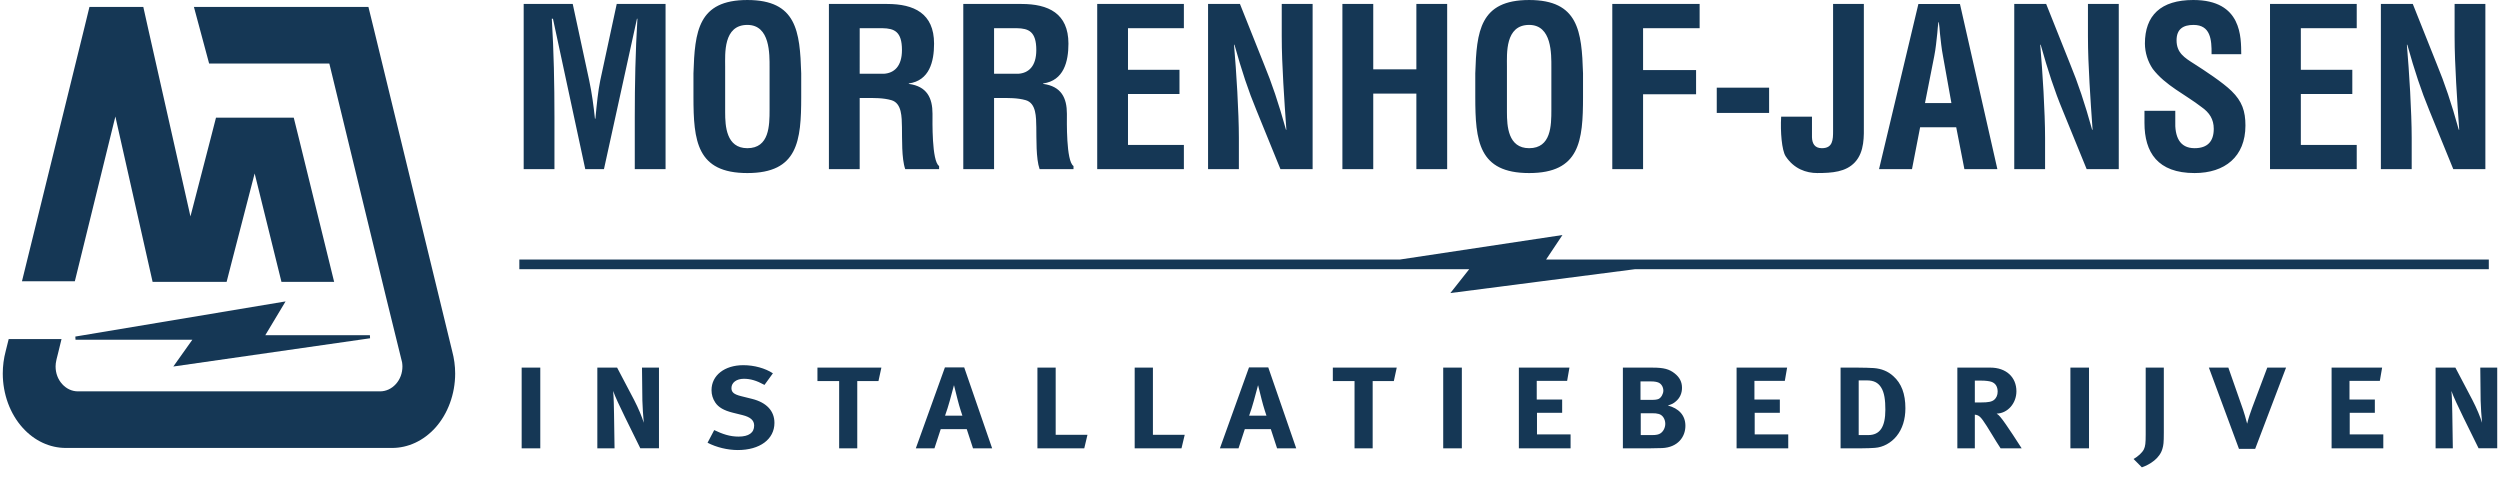
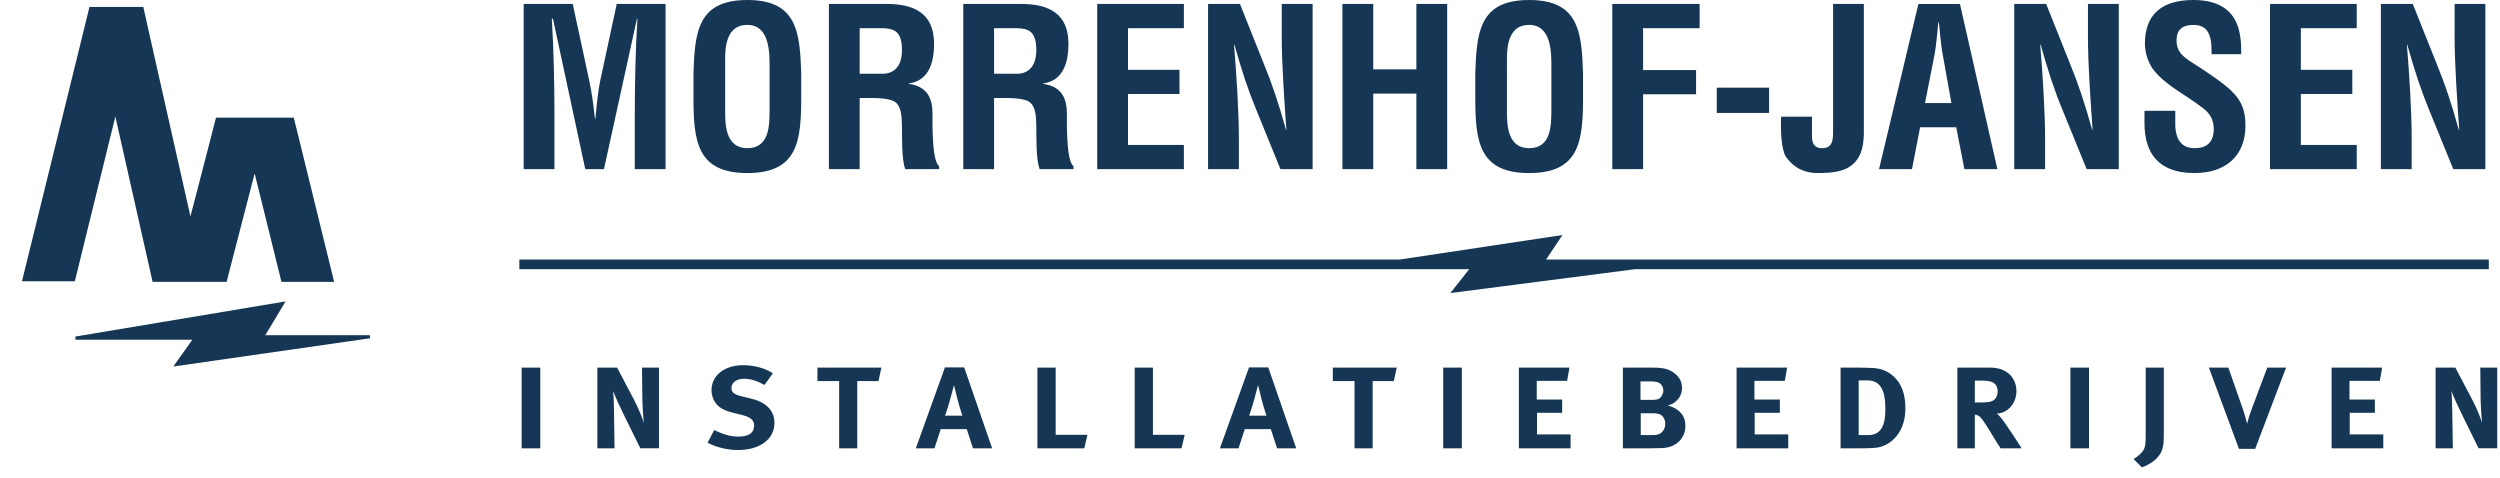
<svg xmlns="http://www.w3.org/2000/svg" width="413" height="79" viewBox="0 0 413 79" fill="none">
  <g clip-path="url(#clip0_4519_640)">
    <path fill-rule="evenodd" clip-rule="evenodd" d="M61.136 55.883L61.107 55.374H43.827C44.25 54.685 47.175 49.795 47.175 49.795L46.648 49.88L12.444 55.599L12.475 56.122H31.777C31.291 56.802 28.634 60.548 28.634 60.548L61.136 55.883Z" fill="#153755" />
-     <path fill-rule="evenodd" clip-rule="evenodd" d="M74.697 57.993L61.709 4.587L60.862 1.14H32.033L34.548 10.497H54.399L54.452 10.688L63.791 49.163L66.07 58.421L66.232 59.083L66.419 59.831V59.85L66.426 59.857C66.457 60.105 66.482 60.329 66.482 60.539C66.482 61.642 66.098 62.669 65.396 63.447C64.692 64.226 63.767 64.653 62.778 64.653H12.881C11.895 64.653 10.967 64.226 10.268 63.445C9.562 62.669 9.183 61.642 9.183 60.539C9.183 60.209 9.227 59.851 9.311 59.5L9.32 59.455C9.324 59.402 9.342 59.343 9.355 59.296L9.576 58.421L10.162 56.019H1.435C1.299 56.55 0.94 57.999 0.94 58.003C0.619 59.211 0.458 60.456 0.459 61.706C0.459 65.087 1.65 68.354 3.741 70.665C5.675 72.815 8.215 74.002 10.884 74.002H11.113L11.348 73.996V74.002H64.296V73.996L64.53 74.002H64.753C67.429 74.002 69.967 72.815 71.914 70.665C73.992 68.354 75.194 65.087 75.194 61.706C75.194 60.442 75.02 59.202 74.697 57.993Z" fill="#153755" />
    <path fill-rule="evenodd" clip-rule="evenodd" d="M18.821 20.206L19.066 19.245L19.273 20.212L25.209 46.562H37.438L38.307 43.175L41.834 29.554L42.068 28.658L42.292 29.554L46.496 46.562H55.2C54.499 43.696 49.382 22.879 49.382 22.879L48.528 19.44H35.681L34.812 22.827L31.702 34.831L31.458 35.75L31.252 34.812L24.465 4.692L23.674 1.14H14.778L13.939 4.586L3.629 46.465H12.363L18.821 20.206ZM91.595 27.941H86.512V0.655H94.616L97.342 13.314C97.779 15.393 98.064 17.503 98.285 19.608H98.36C98.615 16.917 98.796 15.101 99.157 13.314L101.883 0.655H109.951V27.941H104.865V19.349C104.865 13.93 104.973 8.511 105.303 3.096H105.226L99.774 27.942H96.686L91.348 3.094H91.159C91.49 8.51 91.595 13.928 91.595 19.347V27.941ZM114.559 12.113C114.777 5.165 115.319 0.001 123.463 0.001C131.602 0.001 132.145 5.165 132.361 12.113V16.01C132.361 23.284 131.82 28.589 123.463 28.589C115.103 28.589 114.559 23.284 114.559 16.01V12.113ZM119.795 18.549C119.795 20.812 119.975 24.481 123.463 24.481C127.1 24.481 127.133 20.736 127.133 18.119V11.133C127.133 8.95 127.241 4.115 123.463 4.115C119.462 4.115 119.795 8.878 119.795 10.989V18.549ZM142.02 16.189V27.942H136.936V0.655H146.568C150.966 0.655 154.308 2.187 154.308 7.207C154.308 10.183 153.545 13.311 150.131 13.789V13.859C153.143 14.26 154.05 16.188 154.05 18.805C154.05 19.93 153.907 26.626 155.14 27.427V27.939H149.543C148.926 26.191 149.038 22.844 149.003 21.026C148.965 19.347 149.003 17.058 147.261 16.55C145.876 16.152 144.384 16.188 142.931 16.188L142.02 16.189ZM142.02 12.186H146.019C147.691 12.076 149.003 10.989 149.003 8.261C149.003 5.202 147.729 4.697 145.8 4.659H142.022L142.02 12.186ZM164.22 16.189V27.942H159.135V0.655H168.764C173.162 0.655 176.506 2.187 176.506 7.207C176.506 10.183 175.738 13.311 172.328 13.789V13.859C175.34 14.26 176.252 16.188 176.252 18.805C176.252 19.93 176.106 26.626 177.343 27.427V27.939H171.743C171.125 26.191 171.234 22.844 171.198 21.026C171.165 19.347 171.198 17.058 169.456 16.55C168.073 16.152 166.581 16.188 165.13 16.188L164.22 16.189ZM164.22 12.186H168.217C169.892 12.076 171.197 10.989 171.197 8.261C171.197 5.202 169.926 4.697 167.999 4.659H164.22V12.186ZM181.259 27.941V0.655H195.577V4.66H186.344V11.534H194.851V15.534H186.344V23.941H195.577V27.941H181.259ZM211.744 0.655H216.845V27.941H211.529L207.571 18.225C206.224 14.989 205.129 11.677 203.933 7.386H203.86C204.048 9.64 204.26 12.409 204.405 15.167C204.549 17.899 204.663 20.624 204.663 22.808V27.941H199.571V0.655H204.841L208.804 10.59C210.111 13.755 211.205 16.991 212.444 21.43H212.508C212.321 18.848 212.152 16.264 212.002 13.68C211.854 11.058 211.744 8.442 211.744 6.006V0.655ZM221.764 27.941V0.655H226.861V11.459H233.984V0.655H239.072V27.941H233.984V15.462H226.861V27.941H221.764ZM243.716 12.113C243.933 5.165 244.471 0.001 252.613 0.001C260.762 0.001 261.303 5.165 261.516 12.113V16.01C261.516 23.284 260.978 28.589 252.613 28.589C244.258 28.589 243.716 23.284 243.716 16.01V12.113ZM248.947 18.549C248.947 20.812 249.124 24.481 252.613 24.481C256.253 24.481 256.285 20.736 256.285 18.119V11.133C256.285 8.95 256.396 4.115 252.613 4.115C248.62 4.115 248.947 8.878 248.947 10.989V18.549ZM266.35 27.941V0.655H280.779V4.66H271.436V11.572H280.192V15.572H271.436V27.941H266.35ZM283.608 18.661H292.256V14.481H283.608V18.661ZM299.338 19.279V22.667C299.368 23.645 299.737 24.481 300.971 24.481C302.786 24.481 302.825 23.097 302.825 21.609V0.654H307.908V20.553C307.908 22.409 308.058 25.06 306.427 26.81C304.934 28.41 302.684 28.587 300.211 28.587C298.39 28.587 296.355 27.904 294.978 25.794C294.357 24.811 294.1 21.791 294.246 19.279H299.338ZM310.417 27.939L316.919 0.657H323.785L329.966 27.941H324.518L323.168 21.028H317.203L315.862 27.941L310.417 27.939ZM318.008 17.024H322.372L320.984 9.277C320.736 8.005 320.621 6.769 320.478 5.494C320.448 4.875 320.367 4.259 320.296 3.679H320.222C320.151 4.259 320.079 4.877 320.04 5.494C319.897 6.769 319.793 8.005 319.536 9.279L318.008 17.024ZM344.929 0.655H350.02V27.941H344.716L340.753 18.225C339.406 14.989 338.323 11.677 337.119 7.386H337.044C337.23 9.64 337.444 12.409 337.591 15.167C337.736 17.899 337.847 20.624 337.847 22.808V27.941H332.755V0.655H338.027L341.992 10.59C343.296 13.755 344.383 16.991 345.619 21.43H345.694C345.504 18.848 345.335 16.264 345.186 13.68C345.038 11.058 344.929 8.442 344.929 6.006V0.655ZM365.35 8.95C365.384 6.513 365.166 4.117 362.369 4.117C360.661 4.117 359.568 4.803 359.568 6.657C359.568 8.735 360.875 9.529 362.485 10.553C364.148 11.61 367.242 13.643 368.651 15.032C370.397 16.734 370.946 18.369 370.946 20.735C370.946 25.9 367.528 28.589 362.549 28.589C356.442 28.589 354.266 25.175 354.266 20.3V18.3H359.357V19.898C359.246 22.559 360.042 24.48 362.549 24.48C364.692 24.48 365.713 23.352 365.713 21.284C365.713 19.681 364.989 18.589 363.68 17.674C361.018 15.612 357.717 14.117 355.641 11.389C354.804 10.154 354.352 8.699 354.339 7.207C354.339 2.549 356.957 0 362.331 0C370.436 0 370.214 6.258 370.254 8.95H365.35ZM375.005 27.941V0.655H389.332V4.66H380.099V11.534H388.602V15.534H380.099V23.941H389.332V27.941H375.005ZM405.501 0.655H410.583V27.941H405.281L401.318 18.225C399.982 14.989 398.882 11.677 397.687 7.386H397.616C397.798 9.64 398.015 12.409 398.158 15.167C398.301 17.899 398.412 20.624 398.412 22.808V27.941H393.322V0.655H398.594L402.557 10.59C403.864 13.755 404.959 16.991 406.189 21.43H406.263C406.073 18.848 405.903 16.264 405.757 13.68C405.612 11.058 405.501 8.442 405.501 6.006V0.655ZM411.151 42.87H255.418L258.117 38.825L231.291 42.87H85.795V44.471H242.714L239.601 48.413L270.108 44.471H411.151V42.87ZM86.178 74.061H89.256V60.729H86.178V74.061ZM101.946 60.729L104.75 66.061C105.487 67.484 106.057 68.883 106.353 69.841C106.25 68.805 106.141 67.102 106.12 66.174L106.057 60.729H108.863V74.058H105.781L103.272 68.959C102.45 67.292 101.566 65.41 101.292 64.585C101.395 65.679 101.417 67.251 101.438 68.363L101.523 74.06H98.679V60.73L101.946 60.729ZM126.293 63.588C124.963 62.86 123.972 62.575 122.879 62.575C121.675 62.575 120.834 63.205 120.834 64.106C120.834 64.799 121.231 65.145 122.454 65.45L124.225 65.891C126.626 66.485 127.937 67.883 127.937 69.858C127.937 72.563 125.535 74.347 121.888 74.347C120.22 74.347 118.364 73.908 116.889 73.139L117.987 71.051C119.356 71.7 120.539 72.126 122.013 72.126C123.698 72.126 124.586 71.49 124.586 70.299C124.586 69.438 123.972 68.9 122.666 68.575L121.043 68.173C119.591 67.809 118.683 67.292 118.156 66.485C117.752 65.885 117.538 65.176 117.543 64.453C117.543 62.015 119.694 60.328 122.792 60.328C124.586 60.328 126.398 60.828 127.684 61.669L126.293 63.588ZM145.605 60.729L145.121 62.957H141.62V74.06H138.627V62.957H135.041V60.729H145.605ZM158.989 68.671C158.989 68.671 158.504 67.272 158.188 65.987C158.04 65.371 157.598 63.628 157.598 63.628C157.598 63.628 157.177 65.201 156.903 66.199C156.674 67.032 156.413 67.857 156.122 68.671H158.989ZM159.285 60.692L163.901 74.06H160.74L159.707 70.895H155.407L154.373 74.06H151.295L156.102 60.692H159.285ZM174.399 60.729V71.834H179.648L179.121 74.06H171.383V60.729H174.399ZM190.462 60.729V71.834H195.714L195.183 74.06H187.45V60.729H190.462ZM209.221 68.671C209.221 68.671 208.739 67.272 208.421 65.987C208.274 65.371 207.832 63.628 207.832 63.628C207.832 63.628 207.409 65.201 207.137 66.199C206.909 67.033 206.649 67.857 206.356 68.671H209.221ZM209.516 60.692L214.135 74.06H210.972L209.94 70.895H205.641L204.605 74.06H201.53L206.336 60.692H209.516ZM230.742 60.729L230.26 62.957H226.765V74.06H223.769V62.957H220.184V60.729H230.742ZM238.418 74.061H241.497V60.729H238.418V74.061ZM259.272 60.729L258.89 62.918H253.87V66.008H258.068V68.192H253.911V71.758H259.46V74.06H250.917V60.729H259.272ZM271.052 71.874H272.971C273.582 71.874 274.026 71.796 274.34 71.568C274.786 71.261 275.104 70.647 275.104 70.014C275.104 69.248 274.677 68.556 274.026 68.385C273.669 68.289 273.432 68.267 272.886 68.267H271.052V71.874ZM271.011 66.061H272.764C273.456 66.061 273.77 66.008 274.026 65.891C274.425 65.697 274.786 65.065 274.786 64.529C274.786 63.972 274.468 63.38 273.943 63.186C273.686 63.092 273.368 63.009 272.717 63.009H271.011V66.061ZM273.057 60.732C274.848 60.732 275.772 60.981 276.661 61.691C277.481 62.34 277.867 63.105 277.867 64.066C277.867 64.968 277.521 65.735 276.87 66.293C276.447 66.659 276.195 66.788 275.523 66.986C277.331 67.461 278.429 68.596 278.429 70.344C278.429 72.182 277.169 73.908 274.592 74.021C273.968 74.049 273.343 74.061 272.717 74.06H268.101V60.732H273.057ZM295.232 60.729L294.852 62.918H289.832V66.008H294.03V68.192H289.875V71.758H295.418V74.06H286.884V60.729H295.232ZM307.056 71.874H308.636C310.579 71.874 311.461 70.51 311.461 67.691C311.461 66.139 311.314 64.834 310.729 63.953C310.244 63.223 309.565 62.841 308.408 62.841H307.056V71.874ZM307.016 60.732C307.857 60.732 308.978 60.767 309.563 60.806C310.812 60.903 311.884 61.326 312.77 62.133C314.12 63.339 314.771 65.049 314.771 67.444C314.771 69.266 314.286 70.856 313.3 72.066C312.407 73.158 311.105 73.889 309.736 73.986C309.185 74.021 308.489 74.06 307.624 74.06H304.063V60.732H307.016ZM326.243 66.485H327.234C328.495 66.485 329.044 66.368 329.443 66.043C329.804 65.734 330.013 65.26 330.013 64.7C330.013 63.875 329.655 63.299 328.963 63.069C328.623 62.957 328.013 62.878 327.298 62.878H326.243V66.485ZM328.811 60.729C331.408 60.729 333.112 62.302 333.112 64.639C333.112 66.638 331.658 68.286 329.847 68.328C330.139 68.54 330.268 68.65 330.455 68.883C331.297 69.841 333.978 74.06 333.978 74.06H330.498C330.028 73.342 329.571 72.614 329.132 71.877C327.675 69.476 327.233 68.827 326.706 68.612C326.559 68.552 326.403 68.515 326.243 68.501V74.06H323.354V60.73L328.811 60.729ZM342.03 74.061H345.105V60.729H342.03V74.061ZM357.463 60.729V71.47C357.463 73.197 357.397 73.544 357.247 74.08C356.826 75.709 355.161 76.746 353.837 77.206L352.464 75.824C353.225 75.403 353.918 74.752 354.175 74.214C354.407 73.733 354.469 73.198 354.469 71.758V60.729H357.463ZM368.123 60.729L370.553 67.674C370.741 68.267 370.993 69.018 371.228 69.993C371.42 69.168 371.794 68.059 372.069 67.33L374.554 60.729H377.657L372.554 74.155H369.879L364.906 60.729H368.123ZM393.527 60.729L393.149 62.918H388.136V66.008H392.325V68.192H388.175V71.758H393.722V74.06H385.179V60.729H393.527ZM405.629 60.729L408.433 66.061C409.169 67.484 409.742 68.883 410.036 69.841C409.919 68.622 409.84 67.399 409.801 66.174L409.742 60.729H412.541V74.058H409.464L406.953 68.959C406.137 67.292 405.249 65.41 404.974 64.585C405.078 65.679 405.102 67.251 405.121 68.363L405.207 74.06H402.36V60.73L405.629 60.729Z" fill="#153755" />
  </g>
  <defs>
    <clipPath id="clip0_4519_640">
      <rect width="412.081" height="79" fill="white" transform="translate(0.459)" />
    </clipPath>
  </defs>
</svg>